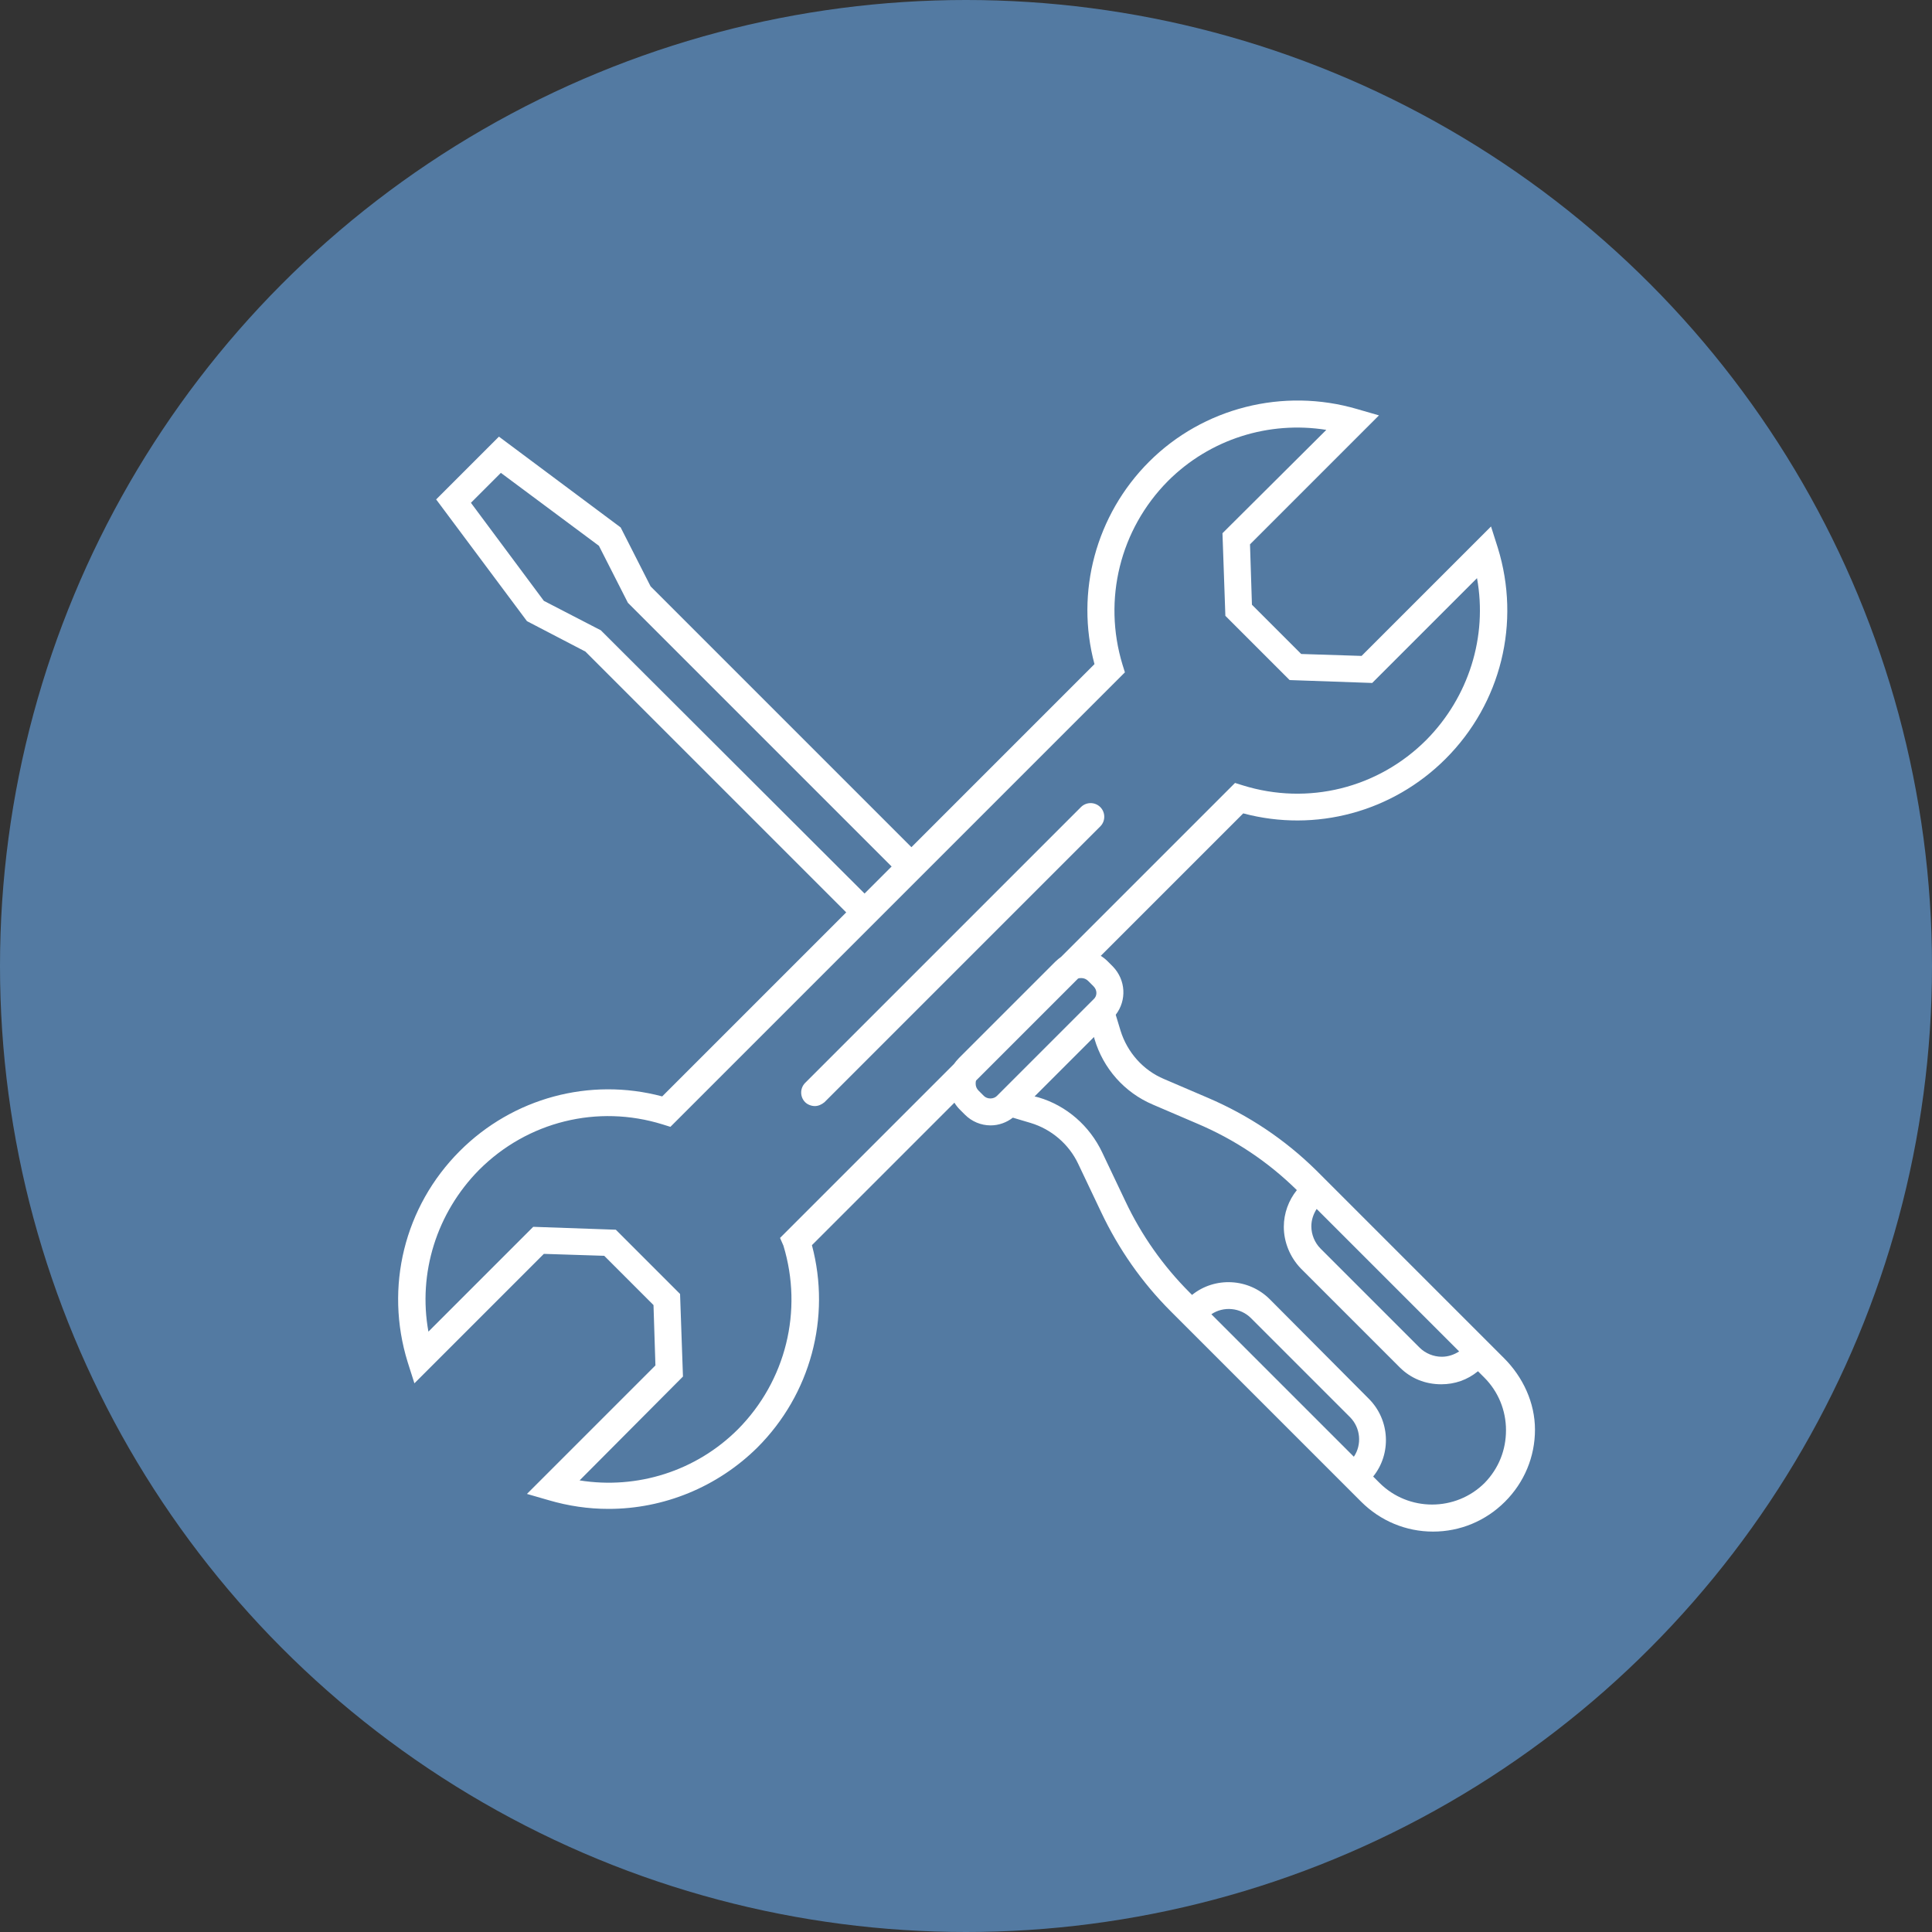
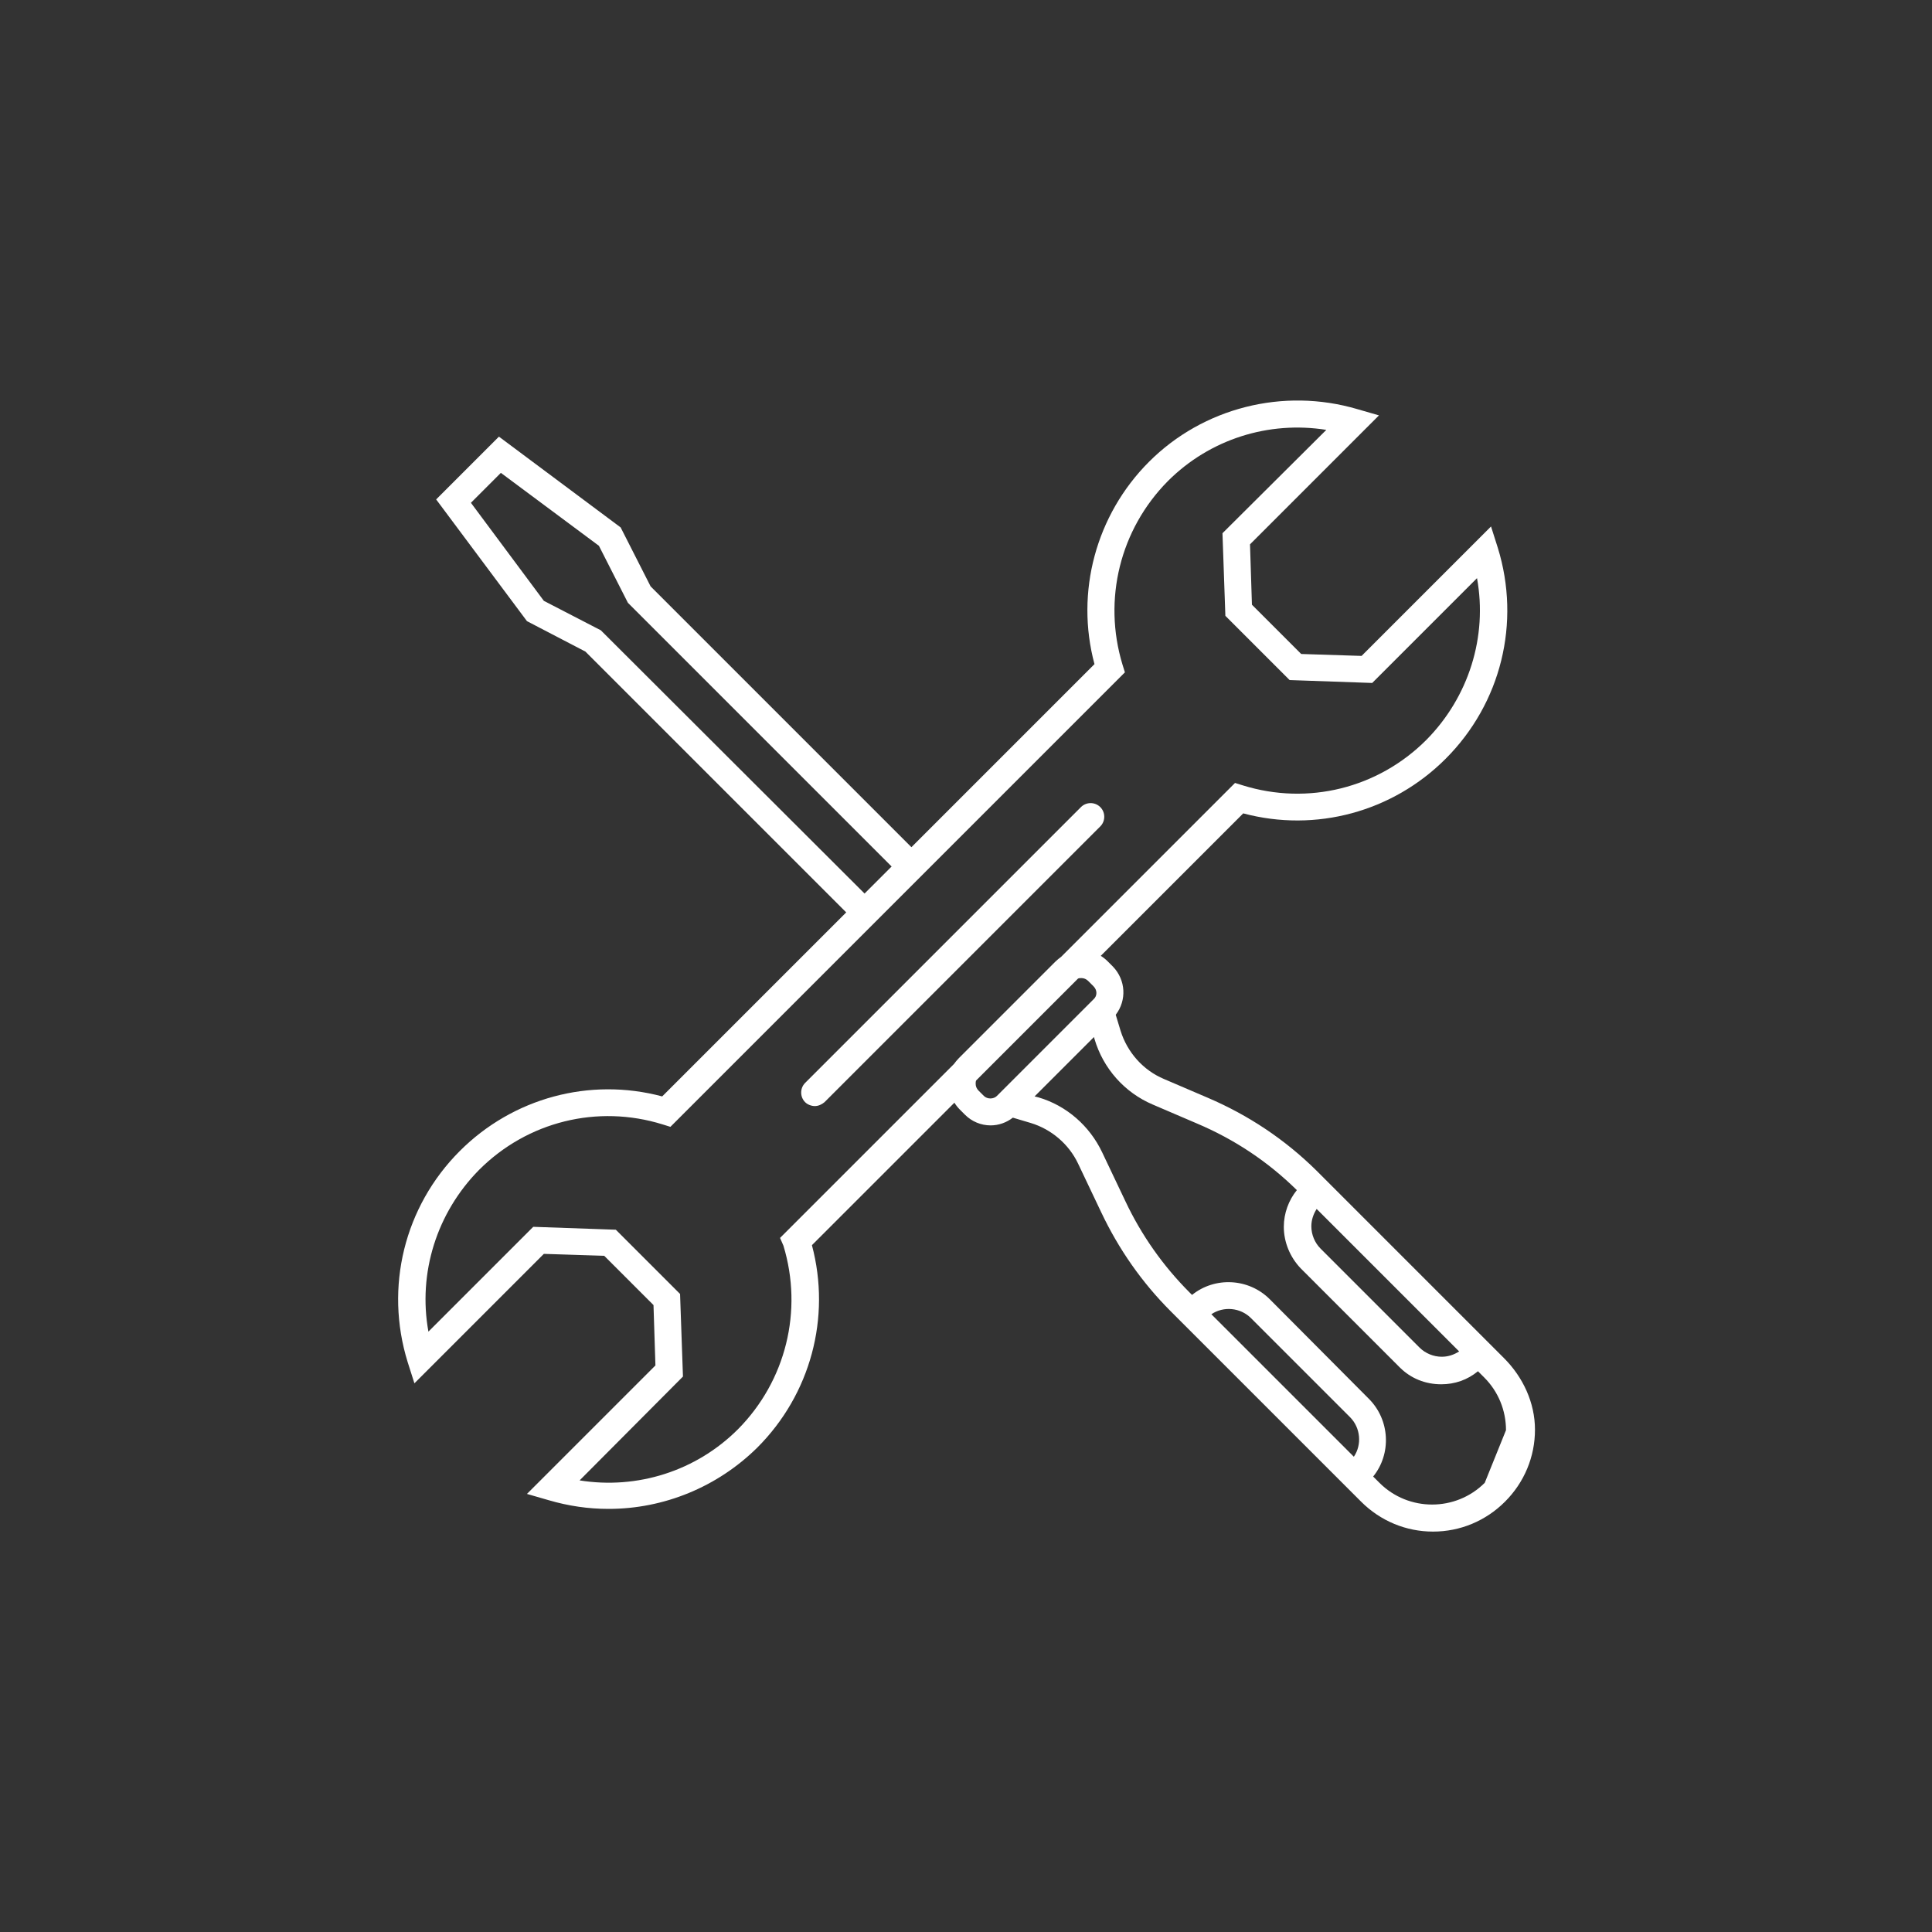
<svg xmlns="http://www.w3.org/2000/svg" version="1.1" id="Ebene_1" x="0px" y="0px" viewBox="0 0 400 400" style="enable-background:new 0 0 400 400;" xml:space="preserve">
  <rect x="0" y="0" width="400" height="400" fill="#333333" stroke="none" />
  <style type="text/css">
	.st0{fill:#537AA2;}
	.st1{fill:#FFFFFF;}
</style>
  <g>
-     <circle class="st0" cx="200" cy="200" r="200" />
    <g>
-       <path class="st1" d="M311.4,281.2l-1.3-1.3l-37.6-37.6l0,0c-6.5-6.4-14-11.4-22.4-15l-9.1-3.9c-4.3-1.8-7.6-5.5-9-10l-1-3.3    c2.3-3,2.1-7.2-0.6-10l-1.1-1.1c-0.4-0.4-0.9-0.8-1.4-1.1l29.5-29.5c15,4,30.9-0.3,41.9-11.3c11.5-11.5,15.6-28.2,10.8-43.7    l-1.4-4.4l-26.8,26.8l-12.5-0.4l-10.2-10.2l-0.4-12.5L285.5,86l-4.5-1.3c-15.3-4.5-31.9-0.3-43.1,10.9c-11,11-15.3,27-11.3,41.9    l-37.9,37.9l-54-54l-6.2-12.2l-25.2-18.8l-13,13l18.8,25.2l12.1,6.3l54,54L137.1,227c-15-4-30.9,0.3-41.9,11.3    c-11.5,11.5-15.6,28.2-10.8,43.7l1.4,4.4l26.8-26.8l12.5,0.4l10.2,10.2l0.4,12.5l-26.6,26.6l4.5,1.3c4.1,1.2,8.2,1.8,12.4,1.8    c11.4,0,22.5-4.5,30.8-12.7c11-11,15.3-26.9,11.3-41.9l29.5-29.5c0.3,0.5,0.7,1,1.1,1.4l1.1,1.1c1.4,1.4,3.3,2.2,5.3,2.2    c1.7,0,3.3-0.6,4.6-1.6l3.7,1.1c4.3,1.3,7.9,4.4,9.8,8.4l4.8,10.1c3.6,7.6,8.4,14.5,14.4,20.5l36.9,36.9l1.2,1.2l0,0l1.3,1.3    c4,4,9.3,6.2,14.9,6.2s10.9-2.2,14.9-6.2c4-4,6.2-9.3,6.2-14.9S315.3,285.1,311.4,281.2z M272.6,250.3l29.5,29.5    c-1.1,0.7-2.3,1.1-3.6,1.1c-1.7,0-3.4-0.7-4.6-1.9l-20.5-20.5c-1.2-1.2-1.9-2.9-1.9-4.6C271.5,252.6,271.9,251.4,272.6,250.3z     M124.7,130.8l-0.3-0.3l-11.8-6.1l-15.1-20.3l6.2-6.2l20.3,15.1l6,11.8l54.6,54.6l-5.6,5.6L124.7,130.8z M162.2,257.9    c4.1,13.5,0.5,28-9.4,38c-8.7,8.7-20.9,12.5-32.8,10.6l21.4-21.5l-0.6-17.1l-13.3-13.3l-17.1-0.6l-21.7,21.7    c-2.2-12.1,1.7-24.6,10.5-33.5c10-10,24.5-13.6,38-9.4l1.6,0.5l94.1-94.1l-0.5-1.6c-4.1-13.5-0.5-28,9.4-38    c8.7-8.7,20.9-12.5,32.8-10.6l-21.5,21.4l0.6,17.1l13.3,13.3l17.1,0.6l21.7-21.7c2.2,12.1-1.7,24.6-10.5,33.5    c-10,10-24.5,13.6-38,9.4l-1.6-0.5l-36,36c-0.4,0.3-0.8,0.6-1.2,1l-20,20c-0.4,0.4-0.7,0.8-1,1.2l-36,36L162.2,257.9z     M203.7,226.9l-1.1-1.1c-0.4-0.4-0.6-0.9-0.6-1.4c0-0.2,0-0.5,0.1-0.7l21.1-21.1c0.2-0.1,0.5-0.1,0.7-0.1c0.5,0,1,0.2,1.4,0.6    l1.1,1.1c0.8,0.8,0.8,2,0,2.7l-20,20C205.7,227.6,204.4,227.6,203.7,226.9z M250.8,272.1c2.5-1.7,6-1.4,8.2,0.8l20.5,20.5    c2.2,2.2,2.5,5.7,0.8,8.2L250.8,272.1z M307.4,307c-6,6-15.8,6-21.8,0l-1.3-1.3c3.8-4.7,3.5-11.7-0.9-16.1L262.9,269    c-4.4-4.4-11.4-4.7-16.1-0.9l-0.5-0.5c-5.5-5.5-10-11.9-13.3-18.9l-4.8-10.1c-2.6-5.5-7.4-9.7-13.2-11.4l-0.8-0.2l12.3-12.3    l0.1,0.4c1.8,6.1,6.2,11.1,12.1,13.6l9.1,3.9c7.8,3.3,14.7,7.9,20.7,13.8c-1.7,2.1-2.7,4.8-2.7,7.6c0,3.2,1.3,6.3,3.5,8.6    l20.5,20.5c2.3,2.3,5.3,3.5,8.6,3.5c2.8,0,5.4-0.9,7.6-2.7l1.3,1.3c2.9,2.9,4.5,6.8,4.5,10.9S310.3,304,307.4,307z" />
+       <path class="st1" d="M311.4,281.2l-1.3-1.3l-37.6-37.6l0,0c-6.5-6.4-14-11.4-22.4-15l-9.1-3.9c-4.3-1.8-7.6-5.5-9-10l-1-3.3    c2.3-3,2.1-7.2-0.6-10l-1.1-1.1c-0.4-0.4-0.9-0.8-1.4-1.1l29.5-29.5c15,4,30.9-0.3,41.9-11.3c11.5-11.5,15.6-28.2,10.8-43.7    l-1.4-4.4l-26.8,26.8l-12.5-0.4l-10.2-10.2l-0.4-12.5L285.5,86l-4.5-1.3c-15.3-4.5-31.9-0.3-43.1,10.9c-11,11-15.3,27-11.3,41.9    l-37.9,37.9l-54-54l-6.2-12.2l-25.2-18.8l-13,13l18.8,25.2l12.1,6.3l54,54L137.1,227c-15-4-30.9,0.3-41.9,11.3    c-11.5,11.5-15.6,28.2-10.8,43.7l1.4,4.4l26.8-26.8l12.5,0.4l10.2,10.2l0.4,12.5l-26.6,26.6l4.5,1.3c4.1,1.2,8.2,1.8,12.4,1.8    c11.4,0,22.5-4.5,30.8-12.7c11-11,15.3-26.9,11.3-41.9l29.5-29.5c0.3,0.5,0.7,1,1.1,1.4l1.1,1.1c1.4,1.4,3.3,2.2,5.3,2.2    c1.7,0,3.3-0.6,4.6-1.6l3.7,1.1c4.3,1.3,7.9,4.4,9.8,8.4l4.8,10.1c3.6,7.6,8.4,14.5,14.4,20.5l36.9,36.9l1.2,1.2l0,0l1.3,1.3    c4,4,9.3,6.2,14.9,6.2s10.9-2.2,14.9-6.2c4-4,6.2-9.3,6.2-14.9S315.3,285.1,311.4,281.2z M272.6,250.3l29.5,29.5    c-1.1,0.7-2.3,1.1-3.6,1.1c-1.7,0-3.4-0.7-4.6-1.9l-20.5-20.5c-1.2-1.2-1.9-2.9-1.9-4.6C271.5,252.6,271.9,251.4,272.6,250.3z     M124.7,130.8l-0.3-0.3l-11.8-6.1l-15.1-20.3l6.2-6.2l20.3,15.1l6,11.8l54.6,54.6l-5.6,5.6L124.7,130.8z M162.2,257.9    c4.1,13.5,0.5,28-9.4,38c-8.7,8.7-20.9,12.5-32.8,10.6l21.4-21.5l-0.6-17.1l-13.3-13.3l-17.1-0.6l-21.7,21.7    c-2.2-12.1,1.7-24.6,10.5-33.5c10-10,24.5-13.6,38-9.4l1.6,0.5l94.1-94.1l-0.5-1.6c-4.1-13.5-0.5-28,9.4-38    c8.7-8.7,20.9-12.5,32.8-10.6l-21.5,21.4l0.6,17.1l13.3,13.3l17.1,0.6l21.7-21.7c2.2,12.1-1.7,24.6-10.5,33.5    c-10,10-24.5,13.6-38,9.4l-1.6-0.5l-36,36c-0.4,0.3-0.8,0.6-1.2,1l-20,20c-0.4,0.4-0.7,0.8-1,1.2l-36,36L162.2,257.9z     M203.7,226.9l-1.1-1.1c-0.4-0.4-0.6-0.9-0.6-1.4c0-0.2,0-0.5,0.1-0.7l21.1-21.1c0.2-0.1,0.5-0.1,0.7-0.1c0.5,0,1,0.2,1.4,0.6    l1.1,1.1c0.8,0.8,0.8,2,0,2.7l-20,20C205.7,227.6,204.4,227.6,203.7,226.9z M250.8,272.1c2.5-1.7,6-1.4,8.2,0.8l20.5,20.5    c2.2,2.2,2.5,5.7,0.8,8.2L250.8,272.1z M307.4,307c-6,6-15.8,6-21.8,0l-1.3-1.3c3.8-4.7,3.5-11.7-0.9-16.1L262.9,269    c-4.4-4.4-11.4-4.7-16.1-0.9l-0.5-0.5c-5.5-5.5-10-11.9-13.3-18.9l-4.8-10.1c-2.6-5.5-7.4-9.7-13.2-11.4l-0.8-0.2l12.3-12.3    l0.1,0.4c1.8,6.1,6.2,11.1,12.1,13.6l9.1,3.9c7.8,3.3,14.7,7.9,20.7,13.8c-1.7,2.1-2.7,4.8-2.7,7.6c0,3.2,1.3,6.3,3.5,8.6    l20.5,20.5c2.3,2.3,5.3,3.5,8.6,3.5c2.8,0,5.4-0.9,7.6-2.7l1.3,1.3c2.9,2.9,4.5,6.8,4.5,10.9z" />
      <path class="st1" d="M227.8,171.1c1.1-1.1,1.1-2.9,0-4c-1.1-1.1-2.9-1.1-4,0l-57.1,57.1c-1.1,1.1-1.1,2.9,0,4    c0.5,0.5,1.3,0.8,2,0.8s1.4-0.3,2-0.8L227.8,171.1z" />
    </g>
  </g>
</svg>